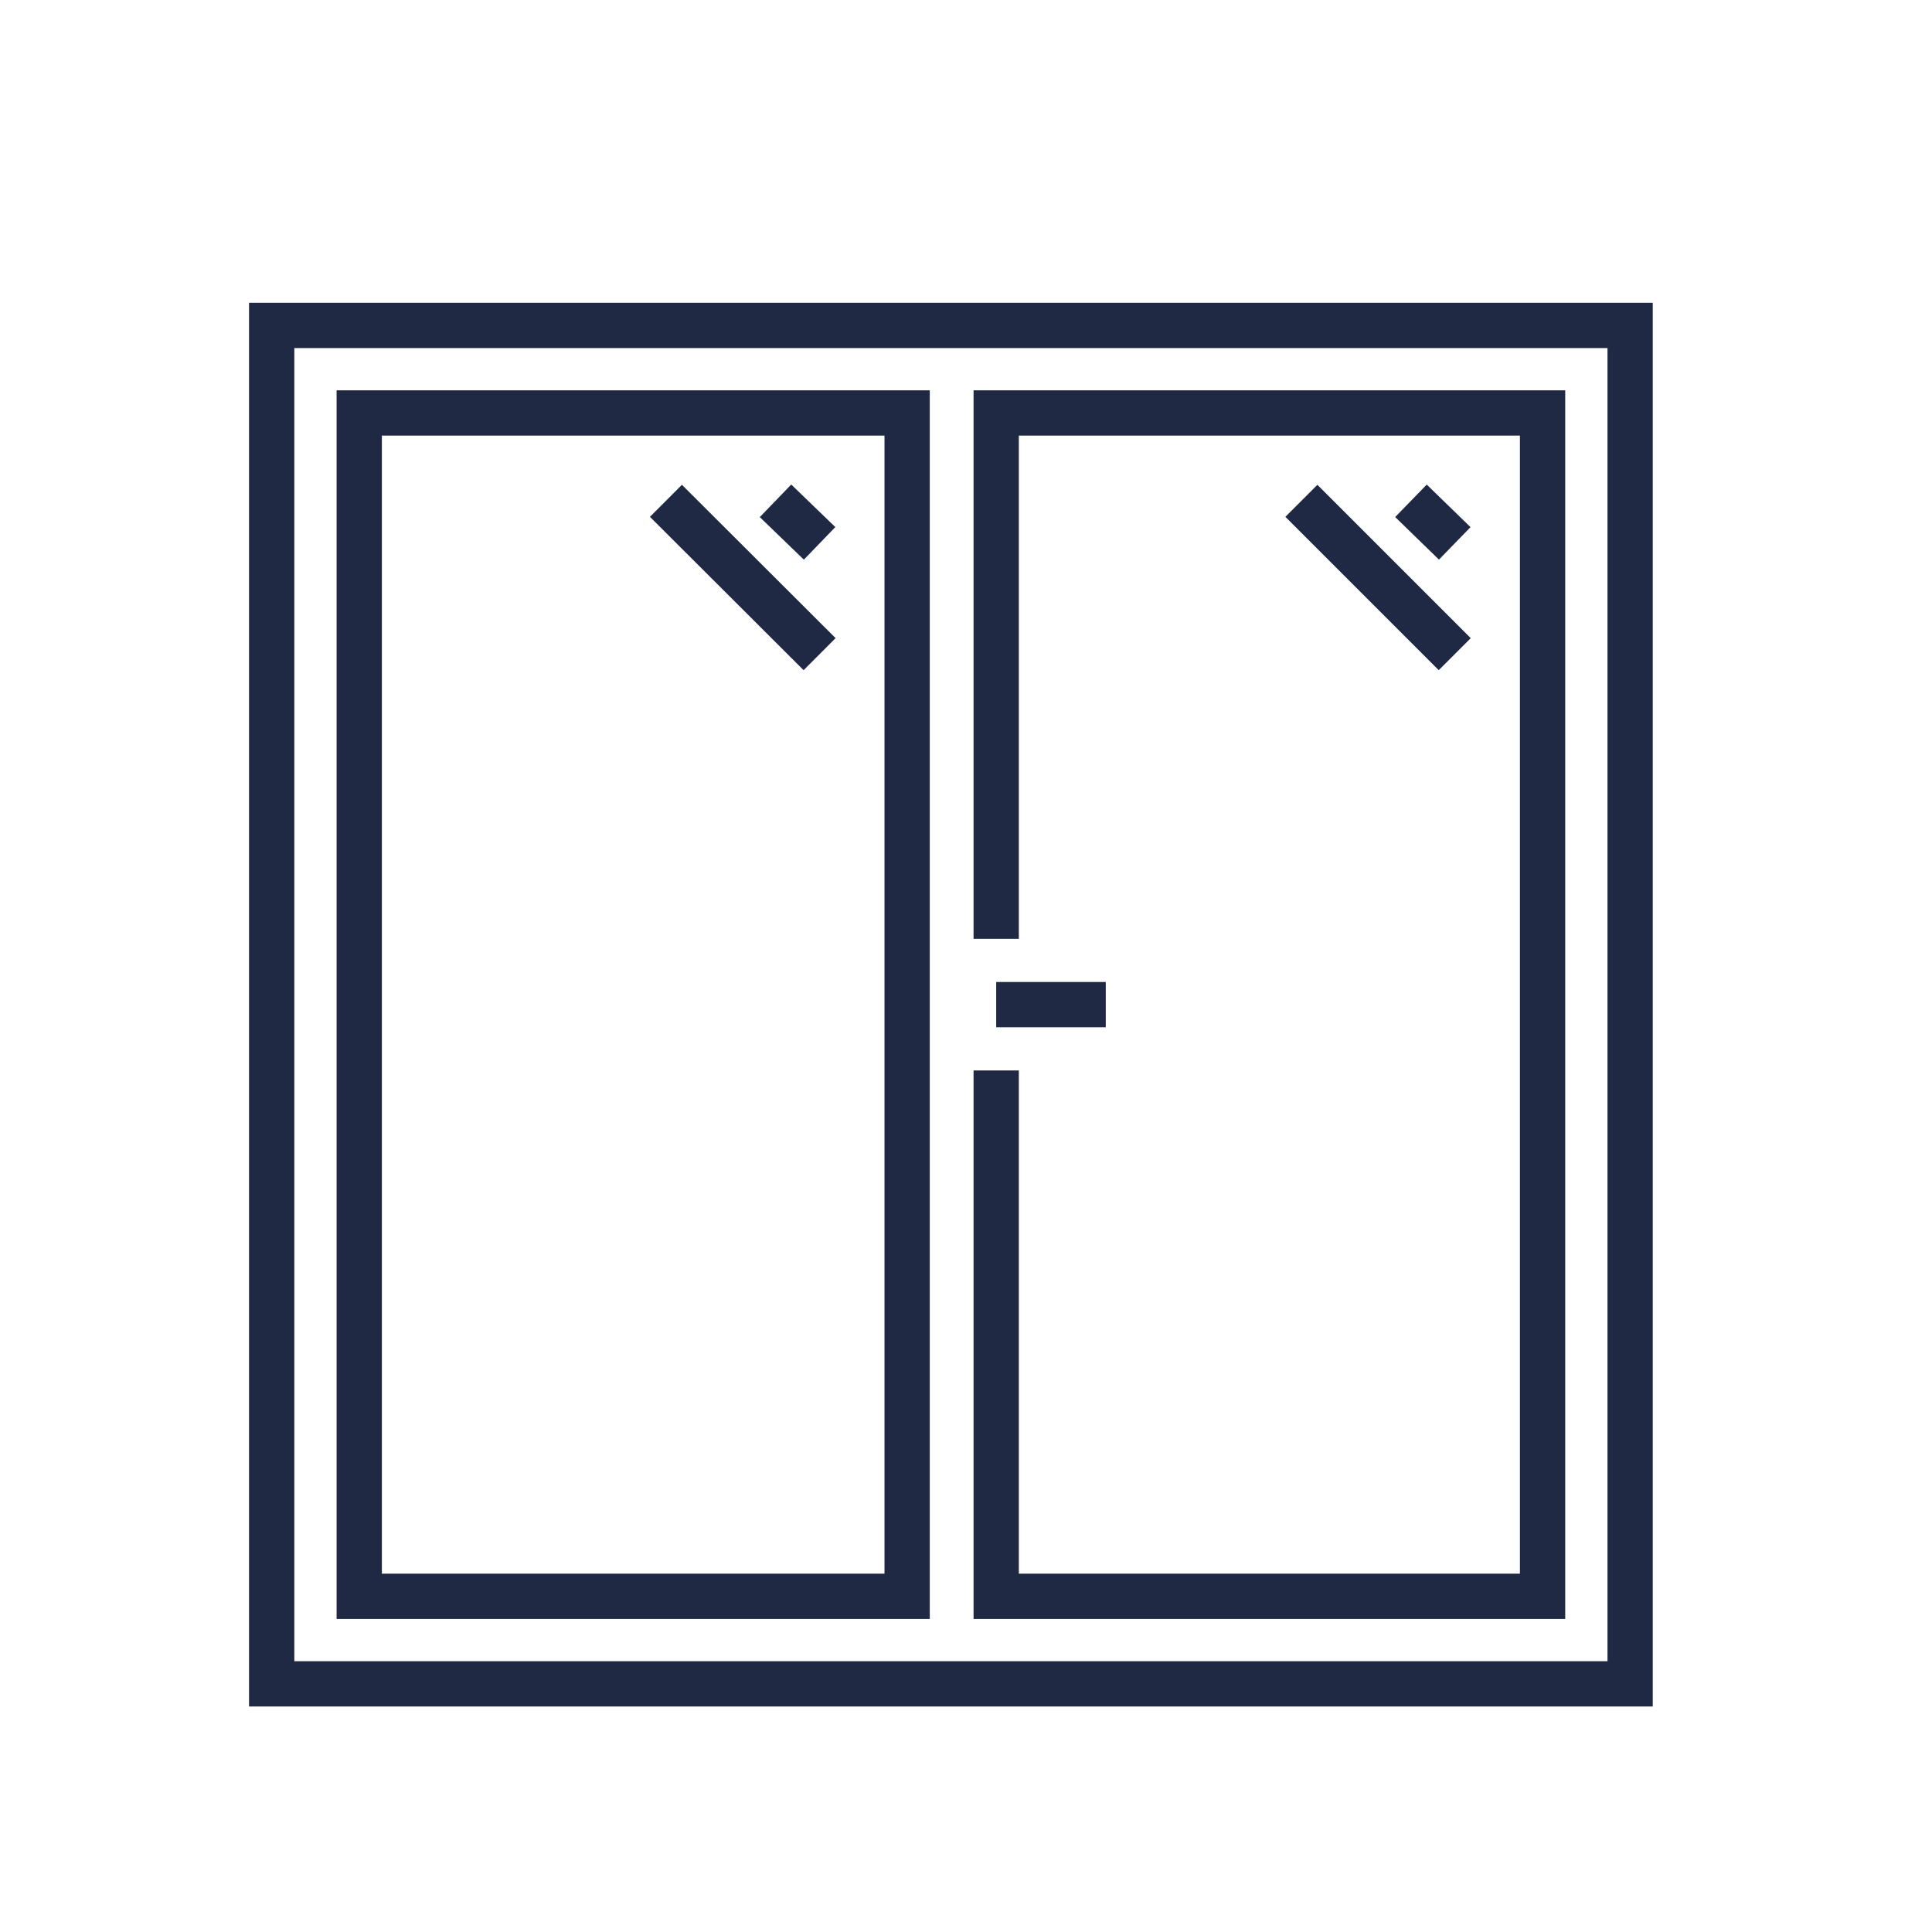
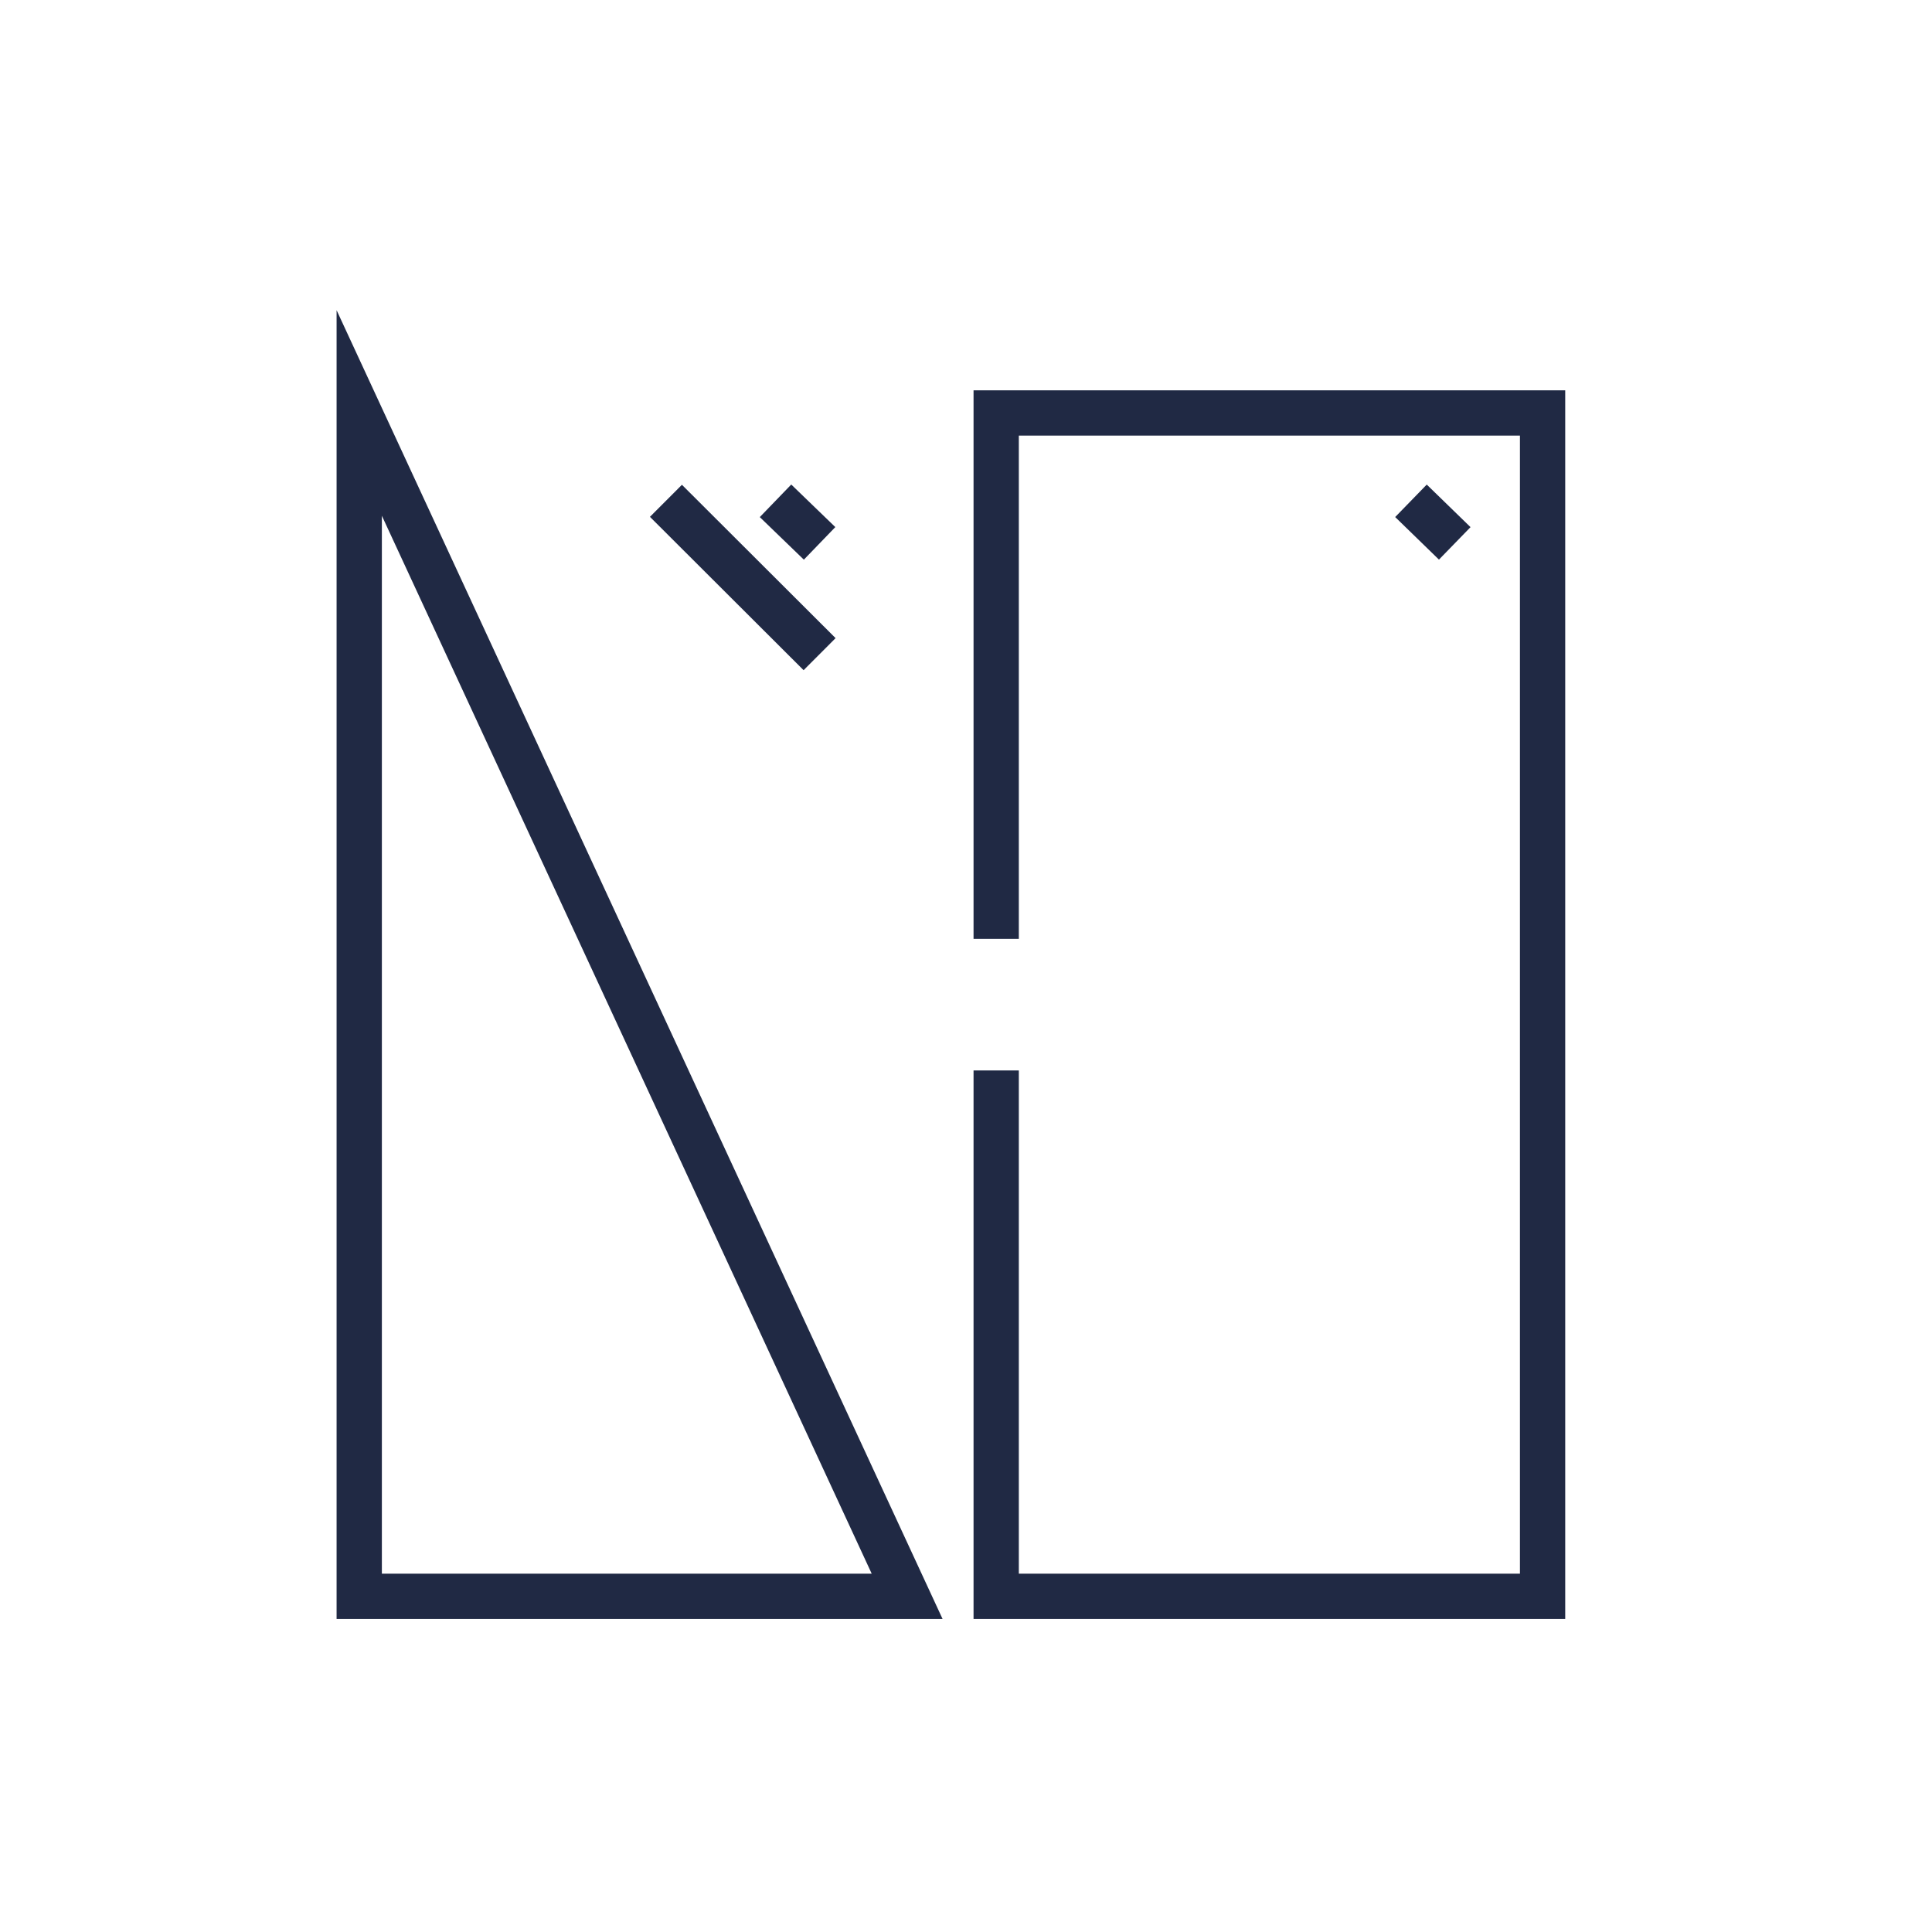
<svg xmlns="http://www.w3.org/2000/svg" id="Layer_1" data-name="Layer 1" viewBox="0 0 64 64">
  <defs>
    <style>.cls-1{fill:none;stroke:#202944;stroke-miterlimit:10;stroke-width:1.5px;}</style>
  </defs>
  <g id="g1688">
-     <path id="path1566" class="cls-1" d="M9,10.78v45H54v-45Z" />
-     <path id="path1568" class="cls-1" d="M11.9,13.68v39.2H30.05V13.68Z" />
+     <path id="path1568" class="cls-1" d="M11.9,13.68v39.2H30.05Z" />
    <path id="path1570" class="cls-1" d="M33,35.46V52.88H51.1V13.68H33V31.1" />
    <path id="path1670" class="cls-1" d="M46.74,16.59,48.19,18" />
-     <path id="path1672" class="cls-1" d="M43.11,16.59l5.08,5.08" />
    <path id="path1674" class="cls-1" d="M25.69,16.59,27.15,18" />
    <path id="path1676" class="cls-1" d="M22.06,16.59l5.09,5.08" />
-     <path id="path1678" class="cls-1" d="M33,33.28h3.63" />
  </g>
</svg>